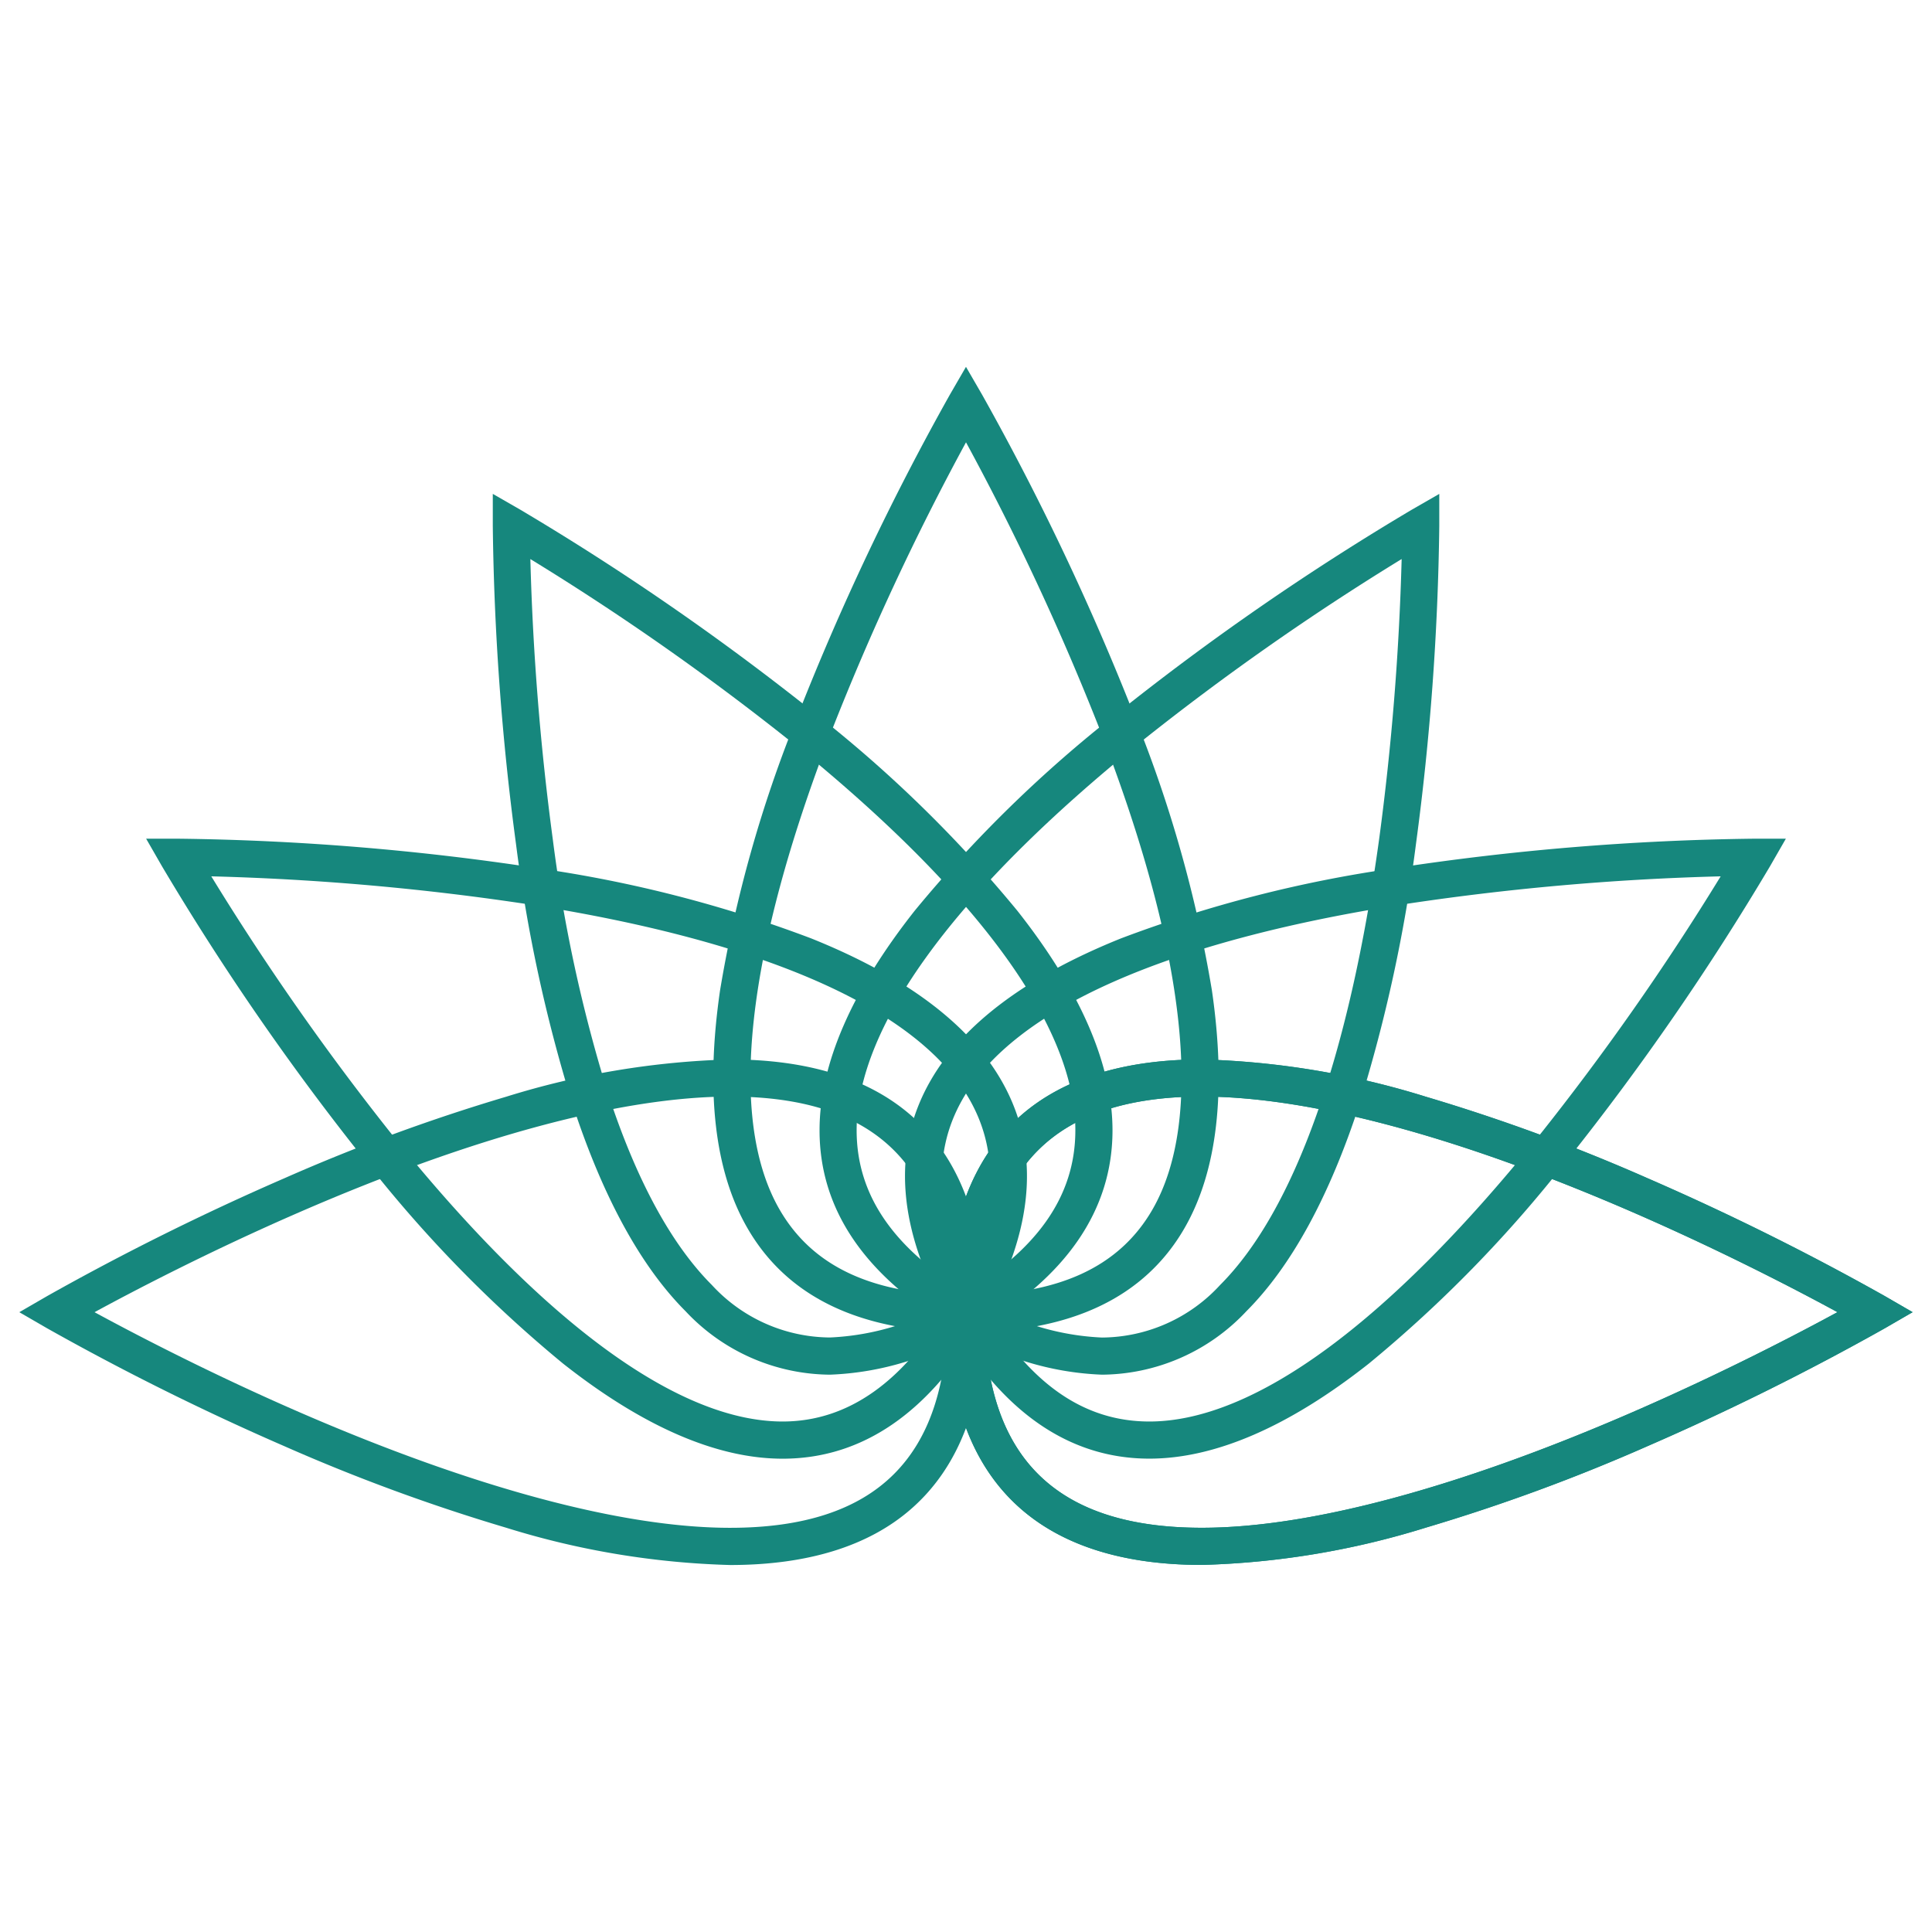
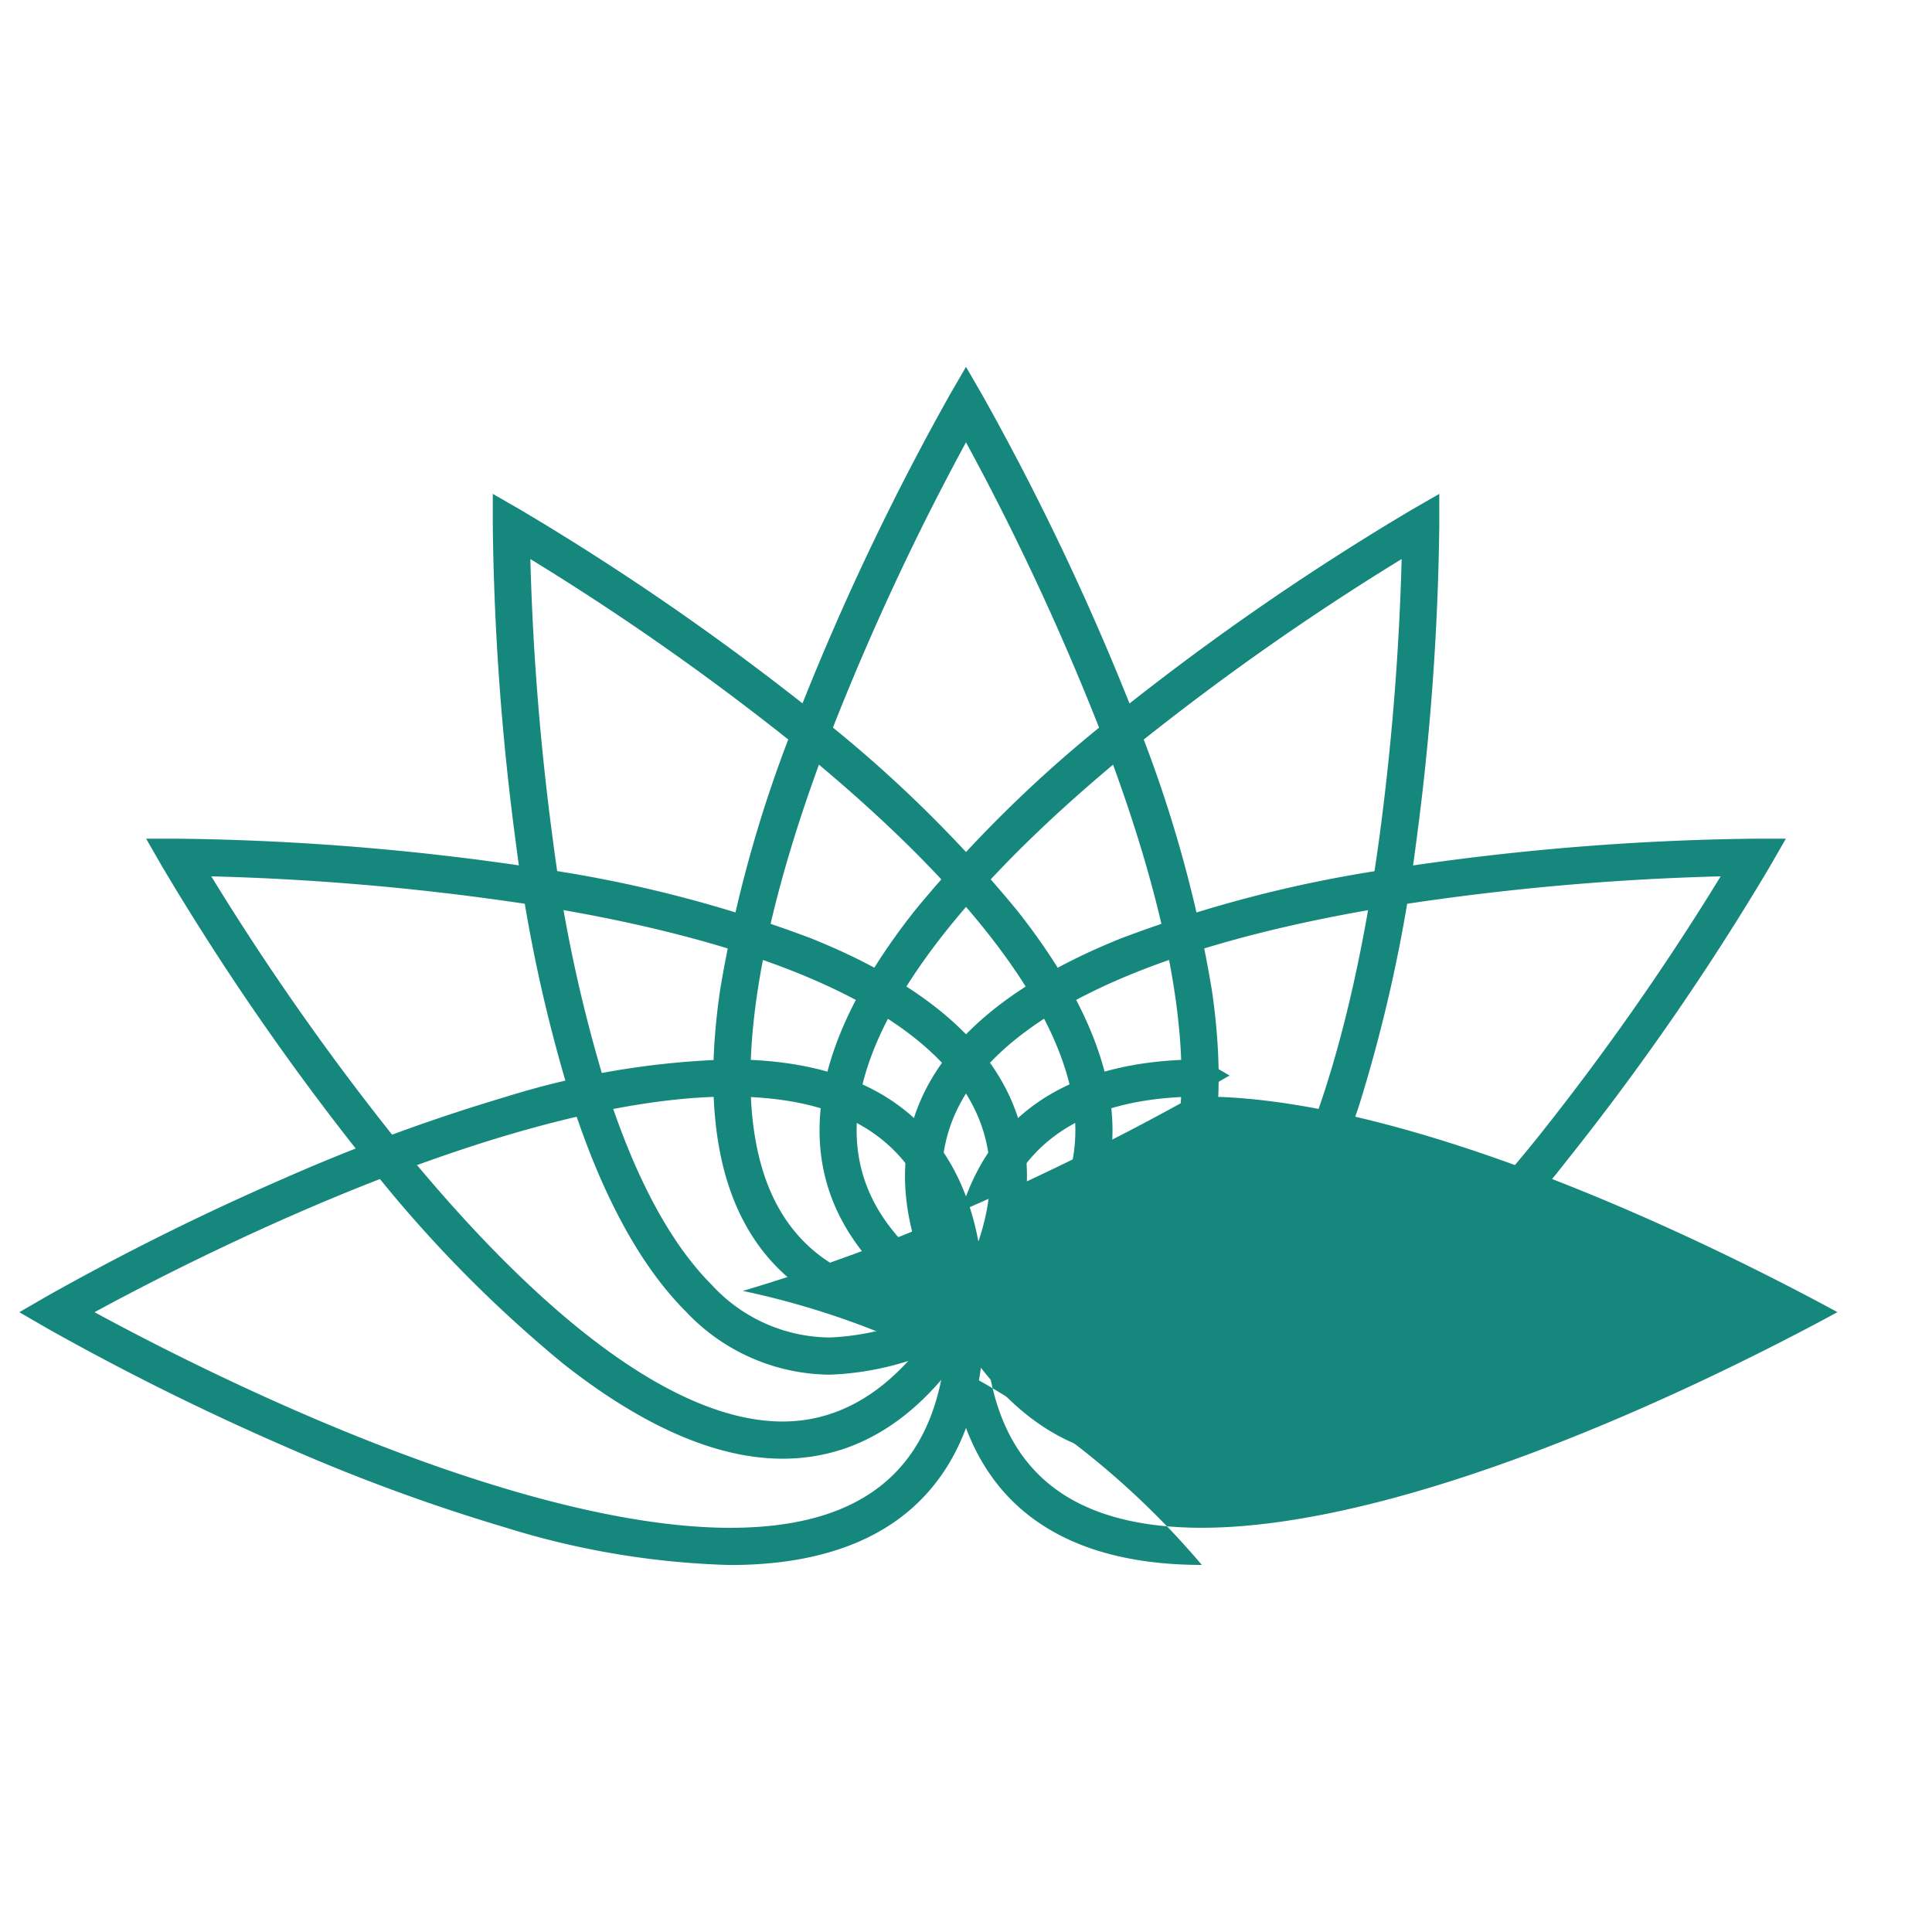
<svg xmlns="http://www.w3.org/2000/svg" width="100" height="100" viewBox="0 0 100 100">
  <g transform="translate(-910 -1235)">
    <g transform="translate(911 1254)">
      <path d="M72,90.75c0-27.273,47.083,0,47.083,0S72,118.023,72,90.75Z" transform="translate(-23 -41.832)" fill="rgba(255,255,255,0)" />
-       <path d="M84.168,103.793c-4,0-7.145-.971-9.35-2.887C72.285,98.706,71,95.275,71,90.711s1.285-7.993,3.819-10.195c2.2-1.916,5.35-2.887,9.349-2.887a42.782,42.782,0,0,1,11.6,1.932,96.484,96.484,0,0,1,11.45,4.208,134.237,134.237,0,0,1,12.305,6.111l1.435.831-1.435.831a134.237,134.237,0,0,1-12.305,6.111,96.486,96.486,0,0,1-11.45,4.208A42.783,42.783,0,0,1,84.168,103.793Zm0-24.243c-7.567,0-11.246,3.651-11.246,11.16s3.679,11.16,11.246,11.16c5.569,0,13.269-2.065,22.267-5.972,4.679-2.032,8.6-4.083,10.633-5.188-2.032-1.105-5.954-3.156-10.633-5.188C97.436,81.616,89.737,79.551,84.168,79.551Z" transform="translate(-22.961 -41.793)" fill="#16877d" />
      <path d="M72,90.75c0-27.273,47.083,0,47.083,0S72,118.023,72,90.75Z" transform="translate(-23 -41.832)" fill="rgba(255,255,255,0)" />
-       <path d="M84.168,103.793c-4,0-7.145-.971-9.35-2.887C72.285,98.706,71,95.275,71,90.711s1.285-7.993,3.819-10.195c2.2-1.916,5.35-2.887,9.349-2.887a42.782,42.782,0,0,1,11.6,1.932,96.484,96.484,0,0,1,11.45,4.208,134.237,134.237,0,0,1,12.305,6.111l1.435.831-1.435.831a134.237,134.237,0,0,1-12.305,6.111,96.486,96.486,0,0,1-11.45,4.208A42.783,42.783,0,0,1,84.168,103.793Zm0-24.243c-7.567,0-11.246,3.651-11.246,11.16s3.679,11.16,11.246,11.16c5.569,0,13.269-2.065,22.267-5.972,4.679-2.032,8.6-4.083,10.633-5.188-2.032-1.105-5.954-3.156-10.633-5.188C97.436,81.616,89.737,79.551,84.168,79.551Z" transform="translate(-22.961 -41.793)" fill="#16877d" />
-       <path d="M71.481,88.046C57.84,64.427,112.257,64.5,112.257,64.5S85.121,111.664,71.481,88.046Z" transform="translate(-22.48 -39.128)" fill="rgba(255,255,255,0)" />
+       <path d="M84.168,103.793c-4,0-7.145-.971-9.35-2.887C72.285,98.706,71,95.275,71,90.711s1.285-7.993,3.819-10.195c2.2-1.916,5.35-2.887,9.349-2.887l1.435.831-1.435.831a134.237,134.237,0,0,1-12.305,6.111,96.486,96.486,0,0,1-11.45,4.208A42.783,42.783,0,0,1,84.168,103.793Zm0-24.243c-7.567,0-11.246,3.651-11.246,11.16s3.679,11.16,11.246,11.16c5.569,0,13.269-2.065,22.267-5.972,4.679-2.032,8.6-4.083,10.633-5.188-2.032-1.105-5.954-3.156-10.633-5.188C97.436,81.616,89.737,79.551,84.168,79.551Z" transform="translate(-22.961 -41.793)" fill="#16877d" />
      <path d="M112.211,63.5h.007l1.659,0-.827,1.438a134.433,134.433,0,0,1-10.5,15.207A67.013,67.013,0,0,1,92.292,90.668c-4.139,3.265-7.961,4.92-11.359,4.92-4.129,0-7.6-2.389-10.324-7.1S67.554,79.572,69.619,76c1.687-2.923,5-5.392,9.839-7.338a66.315,66.315,0,0,1,14.115-3.627A132.89,132.89,0,0,1,112.211,63.5ZM80.933,93.666c5.391,0,12.342-5.086,20.1-14.707a133.586,133.586,0,0,0,9.47-13.511,132.245,132.245,0,0,0-16.632,1.481c-12.1,1.918-19.912,5.386-22.591,10.027-1.72,2.98-1.4,6.437.99,10.569S77.492,93.666,80.933,93.666Z" transform="translate(-22.441 -39.089)" fill="#16877d" />
      <path d="M70.432,83.966C46.814,70.326,93.97,43.19,93.97,43.19S94.051,97.6,70.432,83.966Z" transform="translate(-21.432 -34.966)" fill="rgba(255,255,255,0)" />
      <path d="M77.433,87.052a15.252,15.252,0,0,1-7.52-2.321c-4.716-2.724-7.105-6.2-7.1-10.334,0-3.4,1.659-7.219,4.923-11.357A67.031,67.031,0,0,1,78.252,52.79a134.394,134.394,0,0,1,15.2-10.5l1.438-.827,0,1.659a135.093,135.093,0,0,1-1.206,16.456,78.928,78.928,0,0,1-2.917,13.447c-1.559,4.795-3.531,8.41-5.862,10.744A10.332,10.332,0,0,1,77.433,87.052ZM92.942,44.835A133.544,133.544,0,0,0,79.44,54.3c-9.618,7.758-14.7,14.708-14.708,20.1,0,3.444,2.006,6.279,6.141,8.667a13.39,13.39,0,0,0,6.559,2.063,8.369,8.369,0,0,0,6.114-2.72c3.836-3.841,6.683-11.827,8.234-23.1A135.838,135.838,0,0,0,92.942,44.835Z" transform="translate(-21.393 -34.899)" fill="#16877d" />
-       <path d="M69.13,82.473c-27.273,0,0-47.083,0-47.083S96.4,82.473,69.13,82.473Z" transform="translate(-20.13 -33.473)" fill="rgba(255,255,255,0)" />
      <path d="M69.091,83.356c-5.445,0-9.252-1.815-11.316-5.4-1.7-2.943-2.172-7.081-1.414-12.3a67.042,67.042,0,0,1,3.984-14.138,134.438,134.438,0,0,1,7.914-16.7l.831-1.435.831,1.435a134.436,134.436,0,0,1,7.914,16.7,67.043,67.043,0,0,1,3.984,14.138c.758,5.216.282,9.353-1.414,12.3C78.343,81.54,74.536,83.356,69.091,83.356Zm0-46.067A133.586,133.586,0,0,0,62.13,52.24C57.679,63.769,56.749,72.331,59.441,77c1.72,2.983,4.876,4.433,9.65,4.433s7.931-1.45,9.651-4.433c2.693-4.673,1.761-13.243-2.7-24.783A133.534,133.534,0,0,0,69.091,37.289Z" transform="translate(-20.091 -33.395)" fill="#16877d" />
      <path d="M66.427,83.966C42.809,97.6,42.89,43.19,42.89,43.19S90.046,70.326,66.427,83.966Z" transform="translate(-17.427 -34.966)" fill="rgba(255,255,255,0)" />
      <path d="M59.348,87.052a10.335,10.335,0,0,1-7.476-3.285c-2.331-2.335-4.3-5.949-5.861-10.744a78.916,78.916,0,0,1-2.916-13.447,135.063,135.063,0,0,1-1.2-16.455l0-1.659,1.438.827a134.394,134.394,0,0,1,15.2,10.5A67.031,67.031,0,0,1,69.047,63.041C72.312,67.179,73.968,71,73.971,74.4c0,4.133-2.386,7.61-7.1,10.333A15.252,15.252,0,0,1,59.348,87.052ZM43.839,44.835A135.892,135.892,0,0,0,45,59.337a76.937,76.937,0,0,0,2.84,13.1c1.463,4.5,3.277,7.853,5.391,9.97a8.372,8.372,0,0,0,6.116,2.72,13.39,13.39,0,0,0,6.56-2.063c4.135-2.388,6.143-5.223,6.141-8.667,0-5.391-5.09-12.341-14.708-20.1A133.556,133.556,0,0,0,43.839,44.835Z" transform="translate(-17.388 -34.899)" fill="#16877d" />
      <path d="M62.346,88.046C48.706,111.664,21.57,64.5,21.57,64.5S75.987,64.427,62.346,88.046Z" transform="translate(-13.346 -39.128)" fill="rgba(255,255,255,0)" />
      <path d="M21.5,63.5h.007a132.893,132.893,0,0,1,18.636,1.531,66.322,66.322,0,0,1,14.116,3.627C59.1,70.6,62.414,73.073,64.1,76c2.064,3.576,1.731,7.779-.99,12.491s-6.195,7.1-10.324,7.1c-3.4,0-7.22-1.655-11.36-4.92A67.011,67.011,0,0,1,31.173,80.147,134.423,134.423,0,0,1,20.67,64.94L19.842,63.5ZM52.787,93.666c3.393,0,6.306-2.066,8.66-6.14,2.386-4.132,2.71-7.589.99-10.569-2.68-4.642-10.492-8.11-22.593-10.028a132.247,132.247,0,0,0-16.63-1.481,133.581,133.581,0,0,0,9.47,13.511C40.444,88.581,47.4,93.666,52.787,93.666Z" transform="translate(-13.278 -39.089)" fill="#16877d" />
      <path d="M60.853,90.75c0,27.273-47.083,0-47.083,0S60.853,63.477,60.853,90.75Z" transform="translate(-11.853 -41.833)" fill="rgba(255,255,255,0)" />
      <path d="M48.568,77.629c4,0,7.145.971,9.35,2.887,2.533,2.2,3.818,5.631,3.818,10.2s-1.285,7.993-3.819,10.195c-2.2,1.916-5.35,2.887-9.349,2.887a42.782,42.782,0,0,1-11.6-1.932,96.486,96.486,0,0,1-11.45-4.208A134.238,134.238,0,0,1,13.21,91.543l-1.435-.831,1.435-.831a134.238,134.238,0,0,1,12.305-6.111,96.487,96.487,0,0,1,11.45-4.208A42.782,42.782,0,0,1,48.568,77.629Zm0,24.243c7.567,0,11.246-3.651,11.246-11.16s-3.679-11.16-11.246-11.16c-5.573,0-13.28,2.068-22.287,5.981-4.673,2.03-8.585,4.076-10.613,5.179C17.7,91.816,21.623,93.868,26.3,95.9,35.3,99.806,43,101.872,48.568,101.872Z" transform="translate(-11.775 -41.793)" fill="#16877d" />
    </g>
    <rect width="100" height="100" transform="translate(910 1235)" fill="none" />
  </g>
</svg>